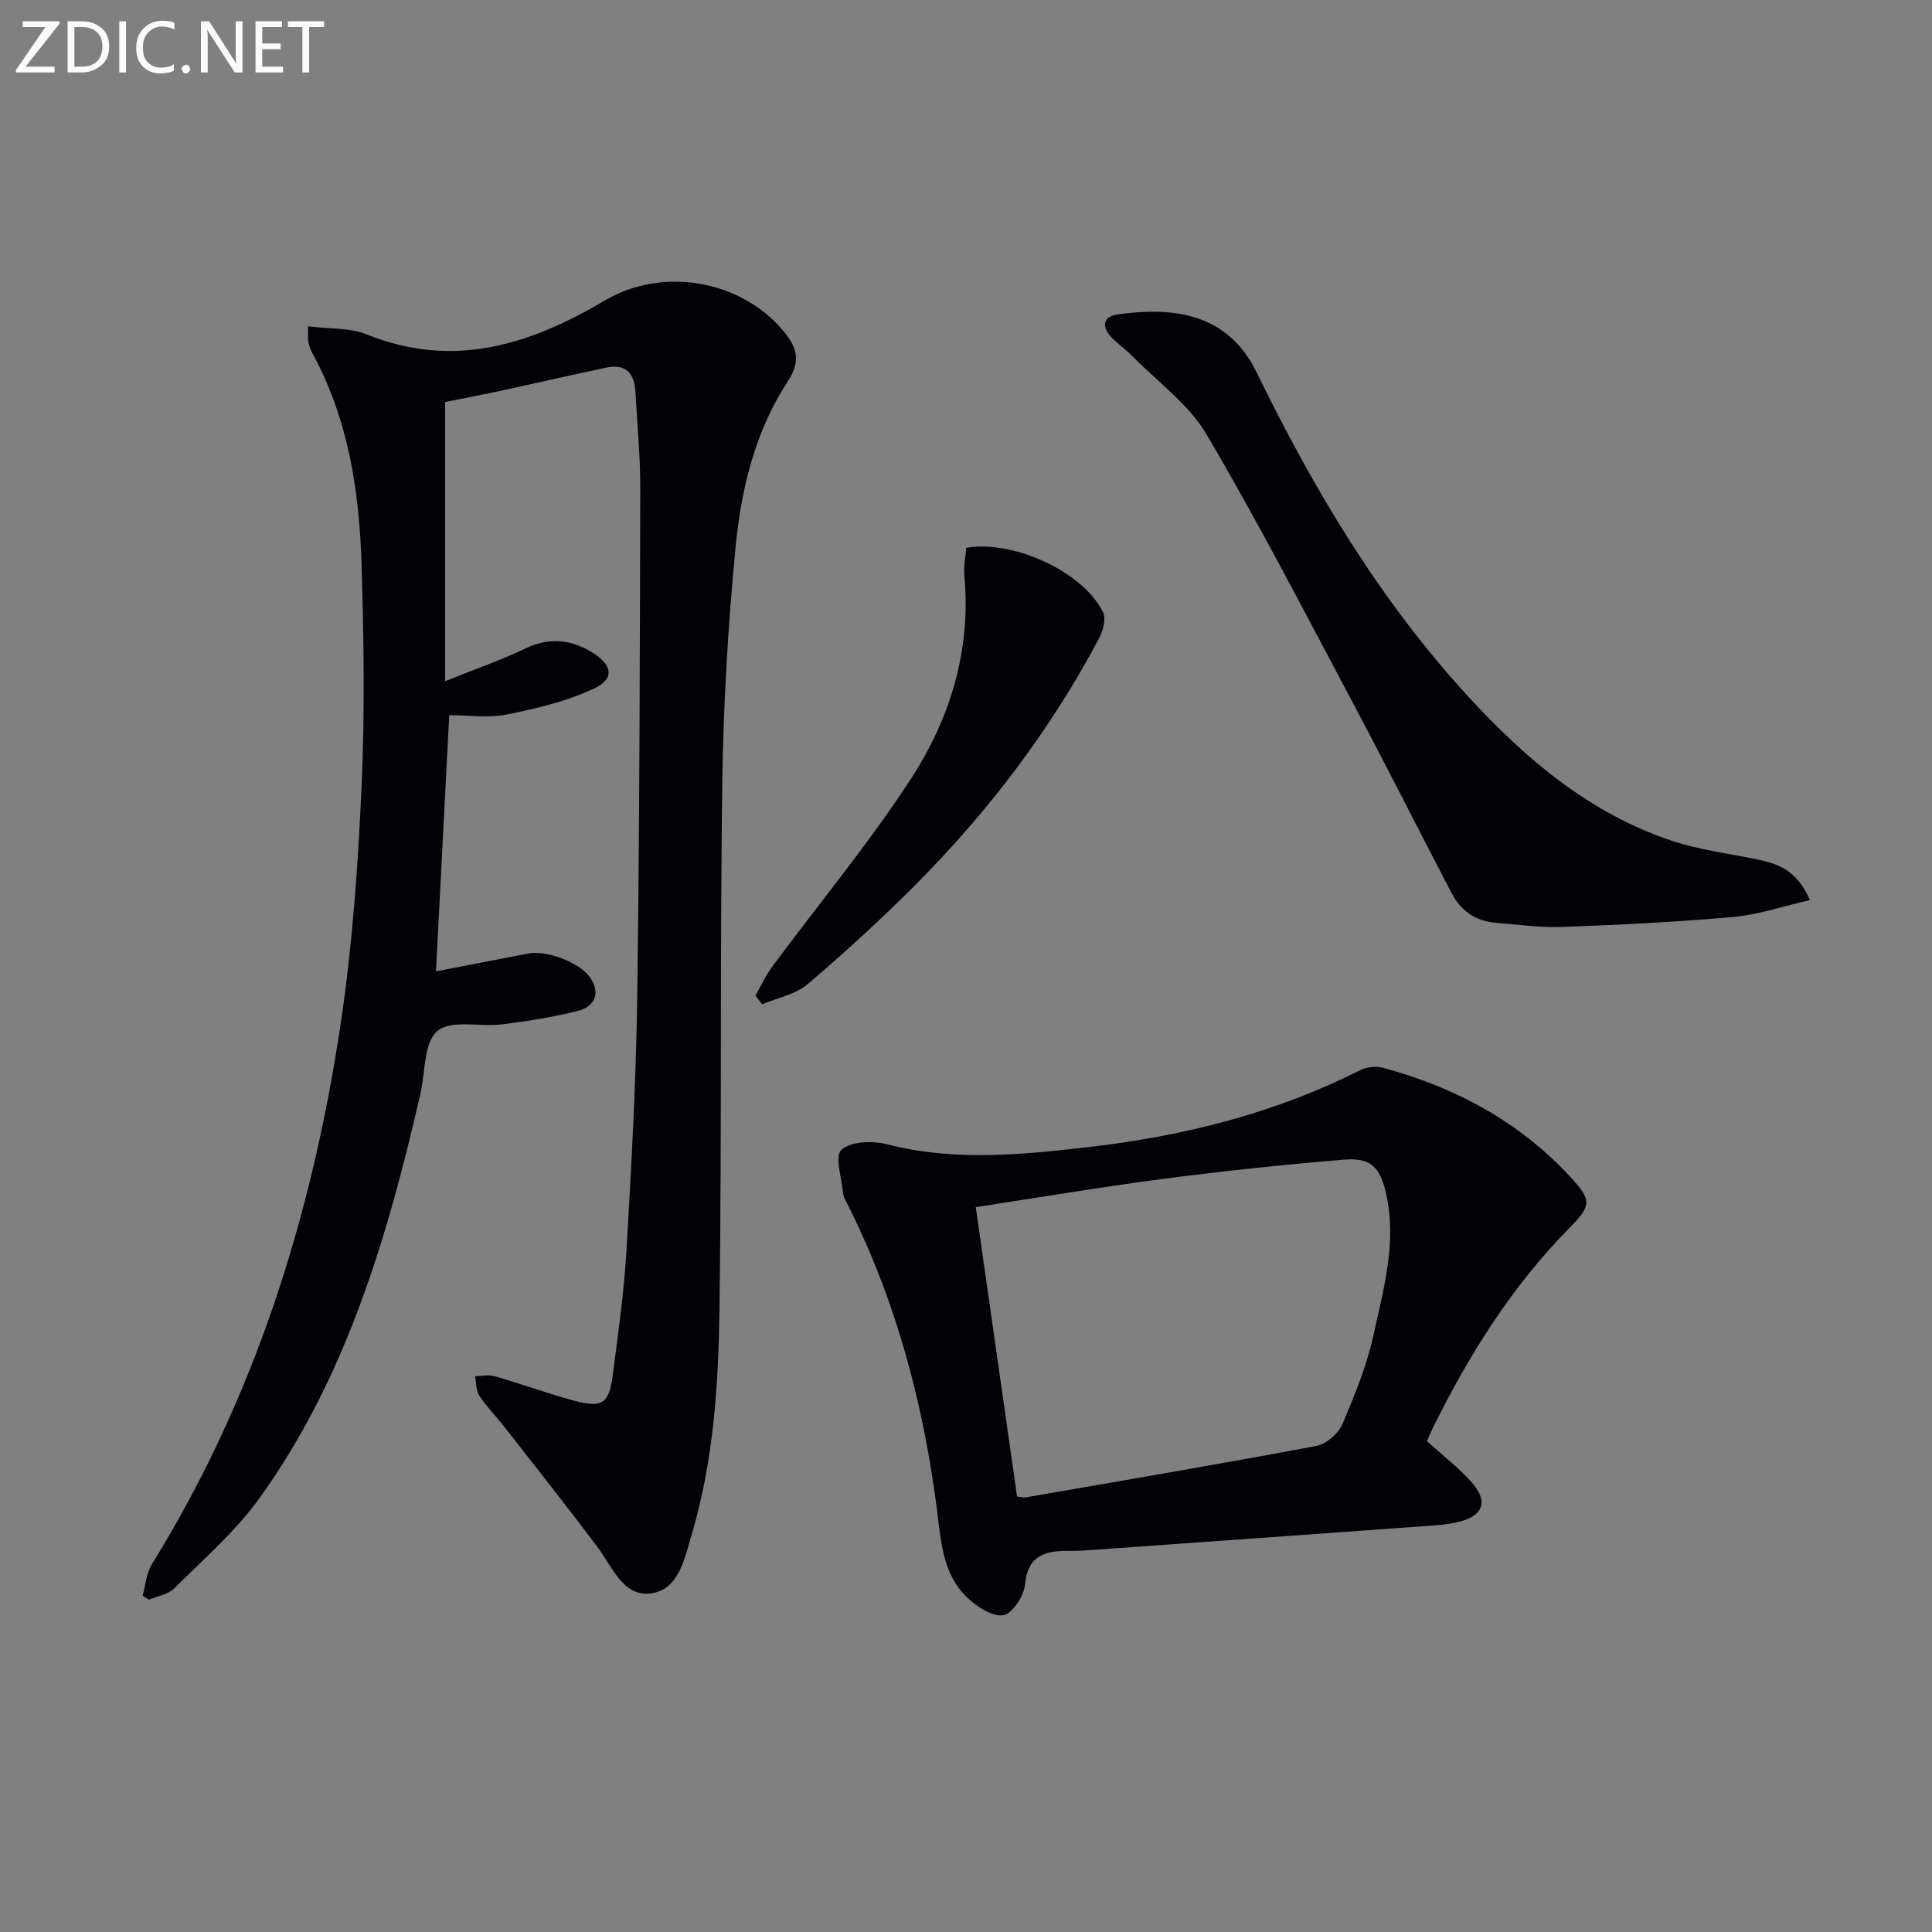
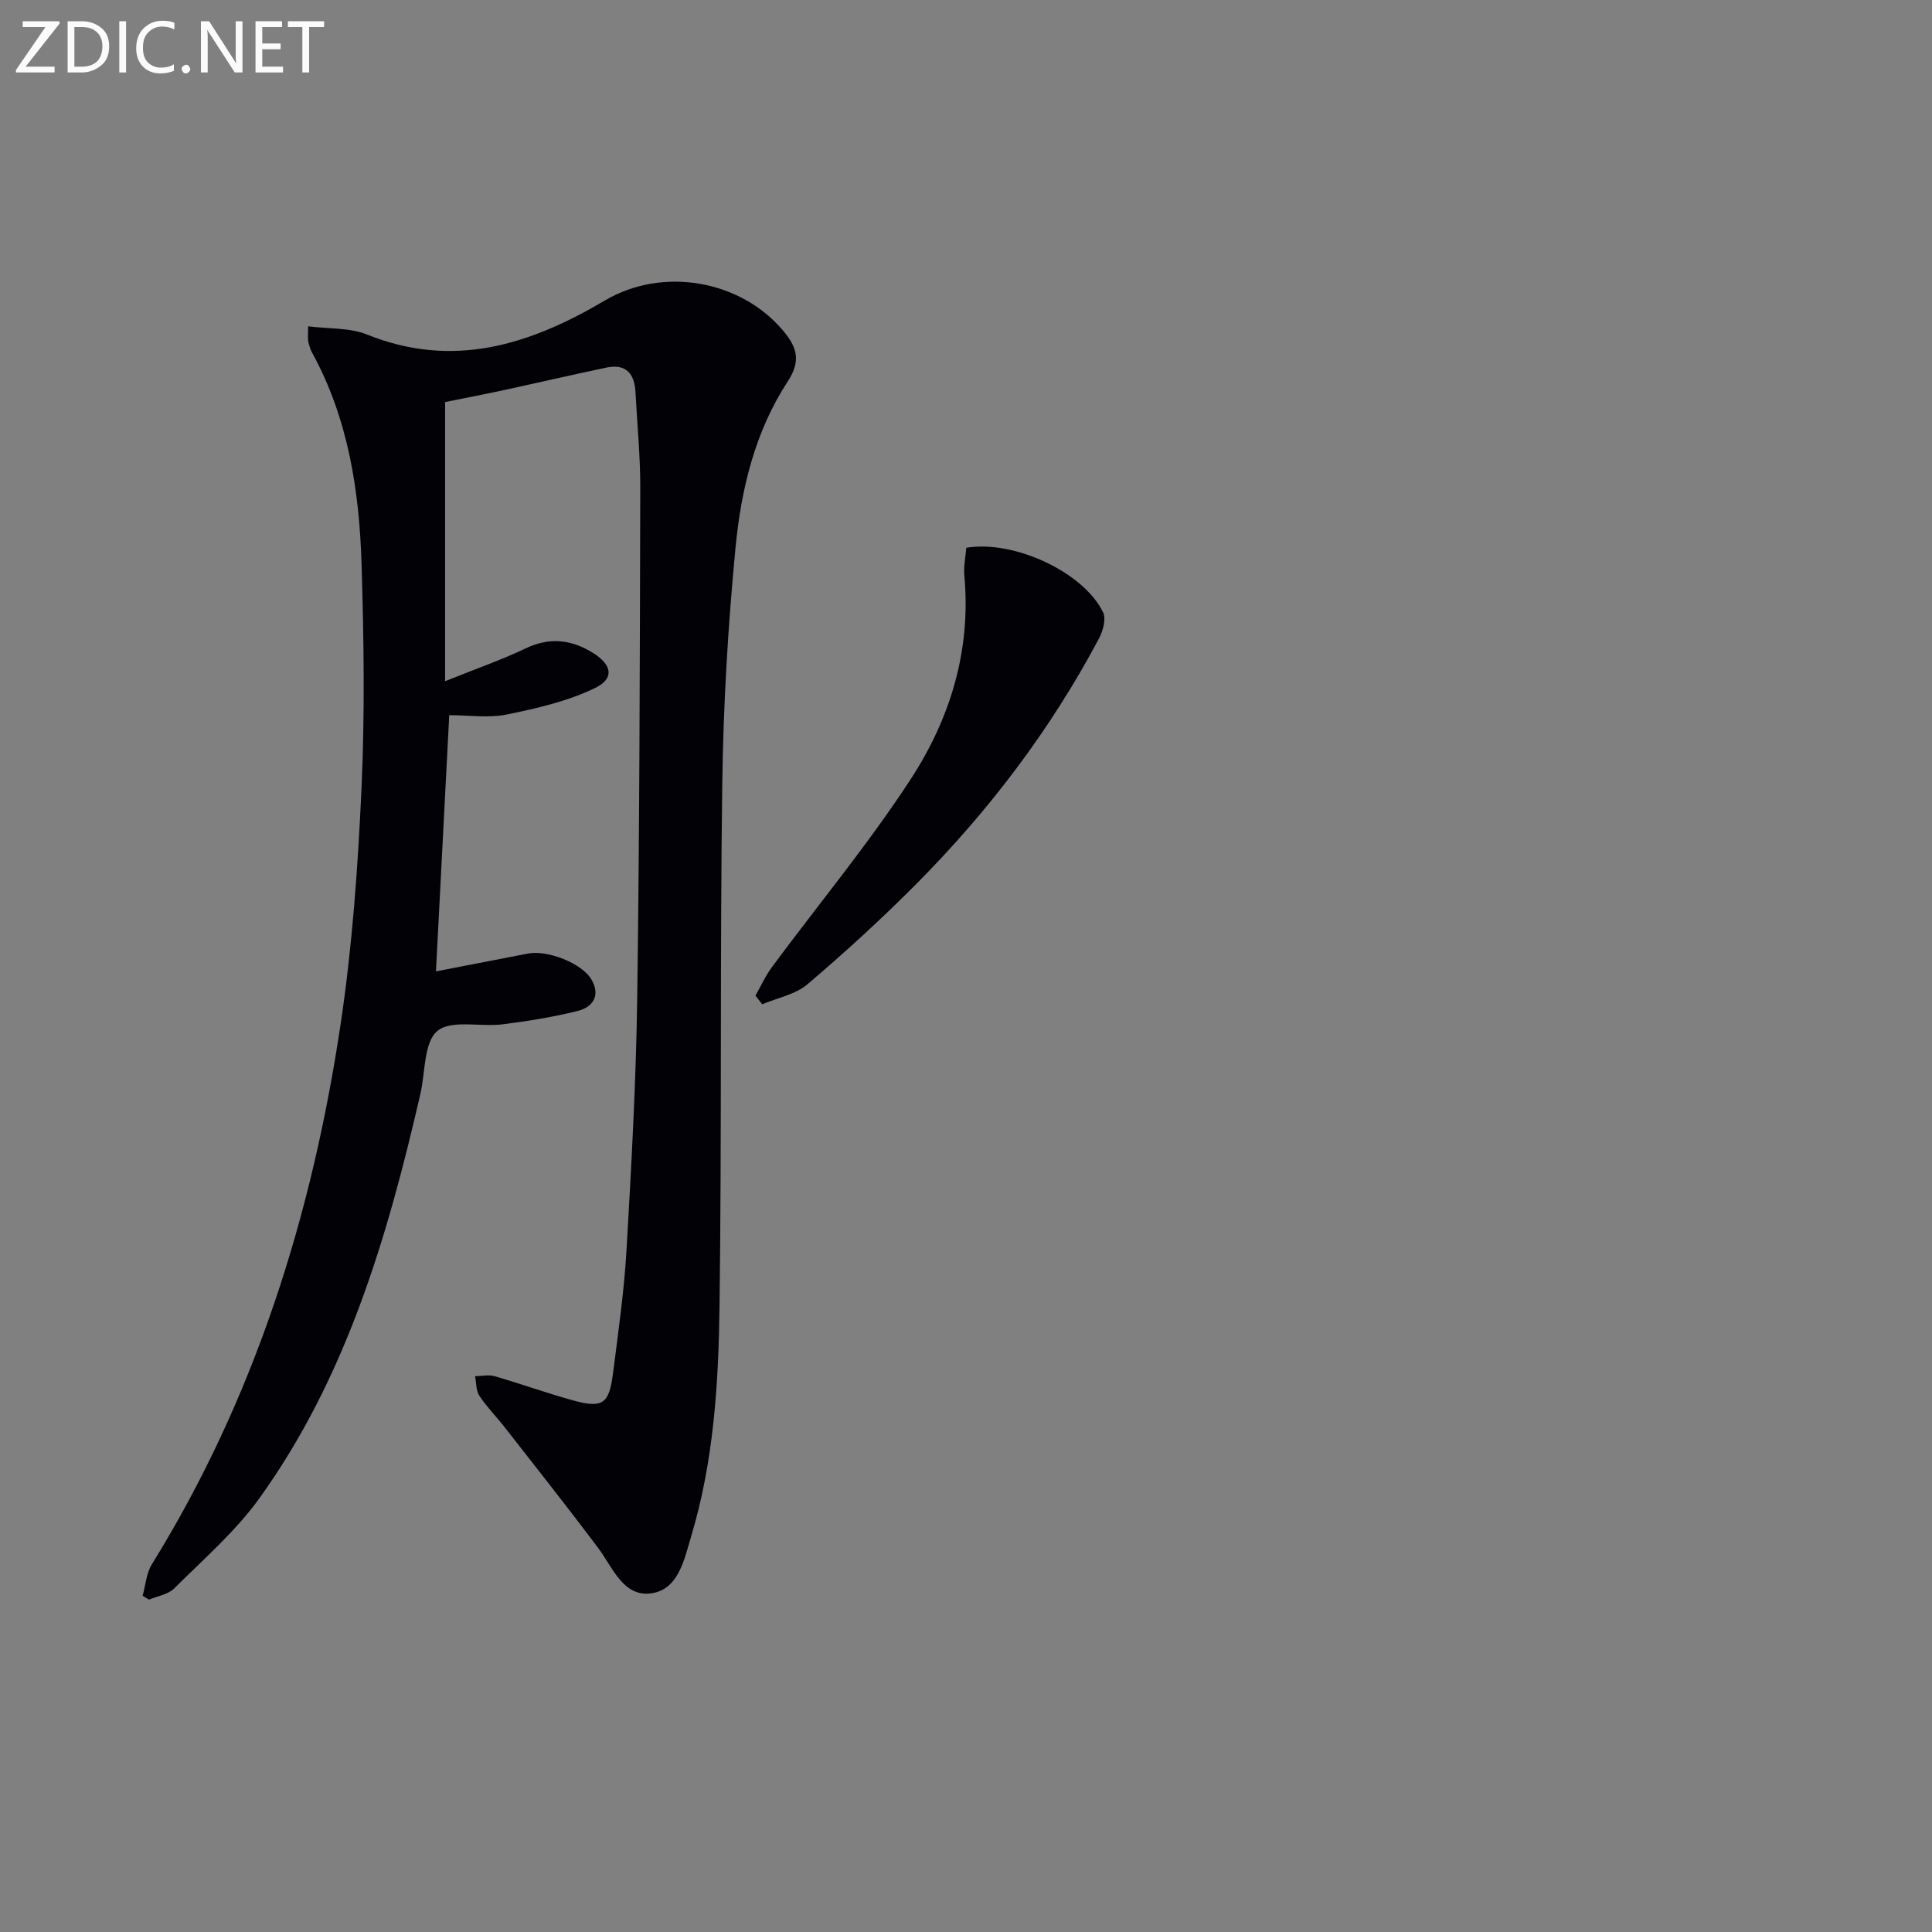
<svg xmlns="http://www.w3.org/2000/svg" enable-background="new 0 0 400 400" viewBox="0 0 400 400">
  <rect x="0" y="0" width="400" height="400" fill="#808080" stroke="none" />
-   <path d="m92.15 83.24v57.8c6.42-2.59 11.7-4.42 16.71-6.81 4.88-2.33 9.31-1.84 13.72.83 4.12 2.5 4.74 5.39.61 7.39-5.66 2.74-12.04 4.21-18.27 5.48-3.8.77-7.88.14-11.91.14-.94 18.09-1.83 35.28-2.75 53.04 6.52-1.26 12.8-2.46 19.08-3.69 4-.78 11.15 2.02 13.11 5.37 1.94 3.32.3 5.72-2.83 6.51-5.12 1.28-10.37 2.12-15.62 2.78-4.58.57-10.6-1.02-13.45 1.37-2.82 2.37-2.48 8.52-3.51 13.01-6.81 29.6-15.3 58.62-33.29 83.68-4.97 6.92-11.61 12.66-17.69 18.73-1.26 1.26-3.46 1.57-5.22 2.32-.44-.27-.88-.54-1.31-.81.61-2.18.76-4.64 1.9-6.49 21.35-34.48 33.21-72.33 39.13-112.11 2.39-16.07 3.55-32.38 4.29-48.63.7-15.42.48-30.91.01-46.35-.47-15.19-2.76-30.11-10.22-43.75-.39-.71-.65-1.53-.81-2.33-.13-.62-.03-1.3-.03-3.16 4.3.55 8.59.25 12.18 1.7 17.91 7.21 33.8 2.09 49.28-7.06 11.91-7.03 27.96-4.24 36.79 6.16 2.8 3.3 3.95 6.17 1.07 10.57-6.78 10.34-9.67 22.3-10.83 34.38-1.56 16.2-2.53 32.49-2.75 48.76-.49 36.15-.1 72.32-.57 108.48-.21 15.93-1.2 31.91-5.82 47.35-1.46 4.89-2.64 11.23-8.36 11.99-5.77.77-7.95-5.4-10.99-9.46-6.28-8.37-12.79-16.58-19.23-24.83-1.74-2.23-3.75-4.26-5.31-6.6-.72-1.08-.63-2.7-.9-4.07 1.36-.02 2.81-.36 4.05 0 5.4 1.56 10.71 3.48 16.13 4.98 6.14 1.7 7.55.81 8.34-5.33 1.1-8.56 2.33-17.12 2.83-25.72 1.01-17.44 1.98-34.9 2.22-52.36.49-35.13.54-70.27.63-105.4.02-6.64-.64-13.28-.99-19.92-.2-3.81-1.96-5.93-6.01-5.08-7.45 1.57-14.87 3.29-22.31 4.9-3.88.82-7.77 1.56-11.1 2.24z" fill="#010106" />
-   <path d="m295.43 298.38c3.14 2.84 6.45 5.39 9.2 8.44 3.54 3.91 2.56 6.96-2.49 8.23-2.71.68-5.57.8-8.37 1-22.37 1.63-44.74 3.22-67.11 4.81-1.66.12-3.32.25-4.98.23-4.94-.06-8.89.61-9.47 7.02-.21 2.35-2.7 6.07-4.53 6.31-2.33.31-5.49-1.81-7.49-3.72-4.75-4.54-5.31-10.9-6.06-17-2.81-22.75-8.59-44.62-19.04-65.13-.23-.44-.49-.92-.53-1.39-.26-3.16-1.8-7.8-.35-9.12 1.96-1.78 6.48-1.91 9.48-1.14 13.88 3.57 27.78 2.17 41.62.58 19.57-2.25 38.53-6.95 56.25-15.91 1.35-.68 3.31-.91 4.76-.52 14.9 4.03 28.11 11.07 38.7 22.49 4.54 4.9 4.58 5.94-.13 10.72-11.94 12.12-20.8 26.29-28.27 41.43-.41.88-.79 1.79-1.19 2.67zm-84.86 11.45c.76.1 1.26.28 1.71.2 20.08-3.48 40.17-6.89 60.2-10.65 2.06-.39 4.57-2.5 5.41-4.45 2.6-6.06 5.13-12.28 6.52-18.7 2.07-9.49 4.81-19.06 2.59-28.99-1.27-5.69-3.19-7.62-8.87-7.14-12.38 1.04-24.75 2.33-37.07 3.94-12.94 1.69-25.82 3.86-39.04 5.88 2.83 19.91 5.69 39.9 8.55 59.91z" fill="#010106" />
-   <path d="m374.72 186.35c-5.78 1.32-10.76 3.05-15.86 3.5-11.75 1.04-23.55 1.63-35.35 2.06-4.62.17-9.28-.5-13.92-.87-4.16-.34-7.19-2.56-9.07-6.17-6.93-13.26-13.64-26.63-20.67-39.83-9.84-18.49-19.44-37.12-30.07-55.14-3.67-6.22-10.08-10.82-15.29-16.12-1.39-1.42-3.07-2.56-4.43-4.01-2.03-2.15-1.68-4.26 1.3-4.67 10.46-1.44 22.51-.95 28.83 12.03 11.75 24.14 25.47 47.13 43.75 67.04 11.94 13 25.23 24.28 42.31 29.94 5.62 1.86 11.62 2.6 17.46 3.8 4.3.9 8.31 2.17 11.01 8.44z" fill="#010106" />
+   <path d="m92.15 83.24v57.8c6.42-2.59 11.7-4.42 16.71-6.81 4.88-2.33 9.31-1.84 13.72.83 4.12 2.5 4.74 5.39.61 7.39-5.66 2.74-12.04 4.21-18.27 5.48-3.8.77-7.88.14-11.91.14-.94 18.09-1.83 35.28-2.75 53.04 6.52-1.26 12.8-2.46 19.08-3.69 4-.78 11.15 2.02 13.11 5.37 1.94 3.32.3 5.72-2.83 6.51-5.12 1.28-10.37 2.12-15.62 2.78-4.58.57-10.6-1.02-13.45 1.37-2.82 2.37-2.48 8.52-3.51 13.01-6.81 29.6-15.3 58.62-33.29 83.68-4.97 6.92-11.61 12.66-17.69 18.73-1.26 1.26-3.46 1.57-5.22 2.32-.44-.27-.88-.54-1.31-.81.61-2.18.76-4.64 1.9-6.49 21.35-34.48 33.21-72.33 39.13-112.11 2.39-16.07 3.55-32.38 4.29-48.63.7-15.42.48-30.91.01-46.35-.47-15.19-2.76-30.11-10.22-43.75-.39-.71-.65-1.53-.81-2.33-.13-.62-.03-1.3-.03-3.16 4.3.55 8.59.25 12.18 1.7 17.91 7.21 33.8 2.09 49.28-7.06 11.91-7.03 27.96-4.24 36.79 6.16 2.8 3.3 3.95 6.17 1.07 10.57-6.78 10.34-9.67 22.3-10.83 34.38-1.56 16.2-2.53 32.49-2.75 48.76-.49 36.15-.1 72.32-.57 108.48-.21 15.93-1.2 31.91-5.82 47.35-1.46 4.89-2.64 11.23-8.36 11.99-5.77.77-7.95-5.4-10.99-9.46-6.28-8.37-12.79-16.58-19.23-24.83-1.74-2.23-3.75-4.26-5.31-6.6-.72-1.08-.63-2.7-.9-4.07 1.36-.02 2.81-.36 4.05 0 5.4 1.56 10.71 3.48 16.13 4.98 6.14 1.7 7.55.81 8.34-5.33 1.1-8.56 2.33-17.12 2.83-25.72 1.01-17.44 1.98-34.9 2.22-52.36.49-35.13.54-70.27.63-105.4.02-6.64-.64-13.28-.99-19.92-.2-3.81-1.96-5.93-6.01-5.08-7.45 1.57-14.87 3.29-22.31 4.9-3.88.82-7.77 1.56-11.1 2.24" fill="#010106" />
  <path d="m156.41 206.13c1.14-1.99 2.09-4.13 3.45-5.96 9.58-12.93 19.9-25.37 28.68-38.83 8.19-12.55 12.54-26.72 11.12-42.13-.18-1.93.25-3.92.4-5.8 9.88-1.66 24.27 5.04 28.32 13.36.66 1.36-.01 3.81-.82 5.36-9.96 18.8-22.7 35.6-37.64 50.67-7.25 7.32-14.88 14.29-22.73 20.97-2.5 2.13-6.22 2.81-9.38 4.16-.47-.6-.94-1.2-1.4-1.8z" fill="#010106" />
  <g fill="#fafbfa">
    <path d="m12.4 4.8-7.1 9h6v1.2h-8v-.5l6.1-8.9h-4.7v-1.2h7.6v.4z" />
    <path d="m14 14v-9.6h3c1.6 0 2.9.5 4 1.4s1.6 2.2 1.6 3.8-.5 3-1.6 3.9-2.4 1.5-4 1.5h-3zm1.4-8.4v8.2h1.6c1.3 0 2.4-.4 3.1-1.1s1.1-1.8 1.1-3.1-.4-2.3-1.2-3-1.8-1-3.1-1z" />
    <path d="m26.1 4.4v10.6h-1.4v-10.6z" />
    <path d="m36.1 14.6c-.8.4-1.8.6-2.9.6-1.5 0-2.7-.5-3.6-1.4s-1.4-2.2-1.4-3.8c0-1.7.5-3.1 1.5-4.1s2.3-1.6 3.9-1.6c1 0 1.8.1 2.5.4v1.4c-.8-.4-1.6-.6-2.5-.6-1.2 0-2.1.4-2.9 1.2s-1.1 1.8-1.1 3.2c0 1.3.3 2.3 1 3s1.6 1.1 2.7 1.1c1 0 2-.2 2.7-.7v1.3z" />
    <path d="m37.6 14.3c0-.2.1-.5.3-.6s.4-.3.6-.3c.3 0 .5.1.6.3s.3.4.3.6-.1.4-.3.6-.4.3-.6.3c-.3 0-.5-.1-.6-.3s-.3-.4-.3-.6z" />
    <path d="m50.2 15h-1.6l-5.3-8.2c-.2-.2-.3-.5-.4-.7 0 .2.1.7.1 1.5v7.4h-1.4v-10.6h1.7l5.2 8.1c.2.4.4.6.4.7 0-.3-.1-.8-.1-1.5v-7.3h1.4z" />
    <path d="m58.6 15h-5.7v-10.6h5.5v1.2h-4.1v3.4h3.8v1.2h-3.8v3.6h4.3z" />
    <path d="m67.1 5.6h-3.1v9.4h-1.4v-9.4h-3v-1.2h7.5z" />
  </g>
</svg>